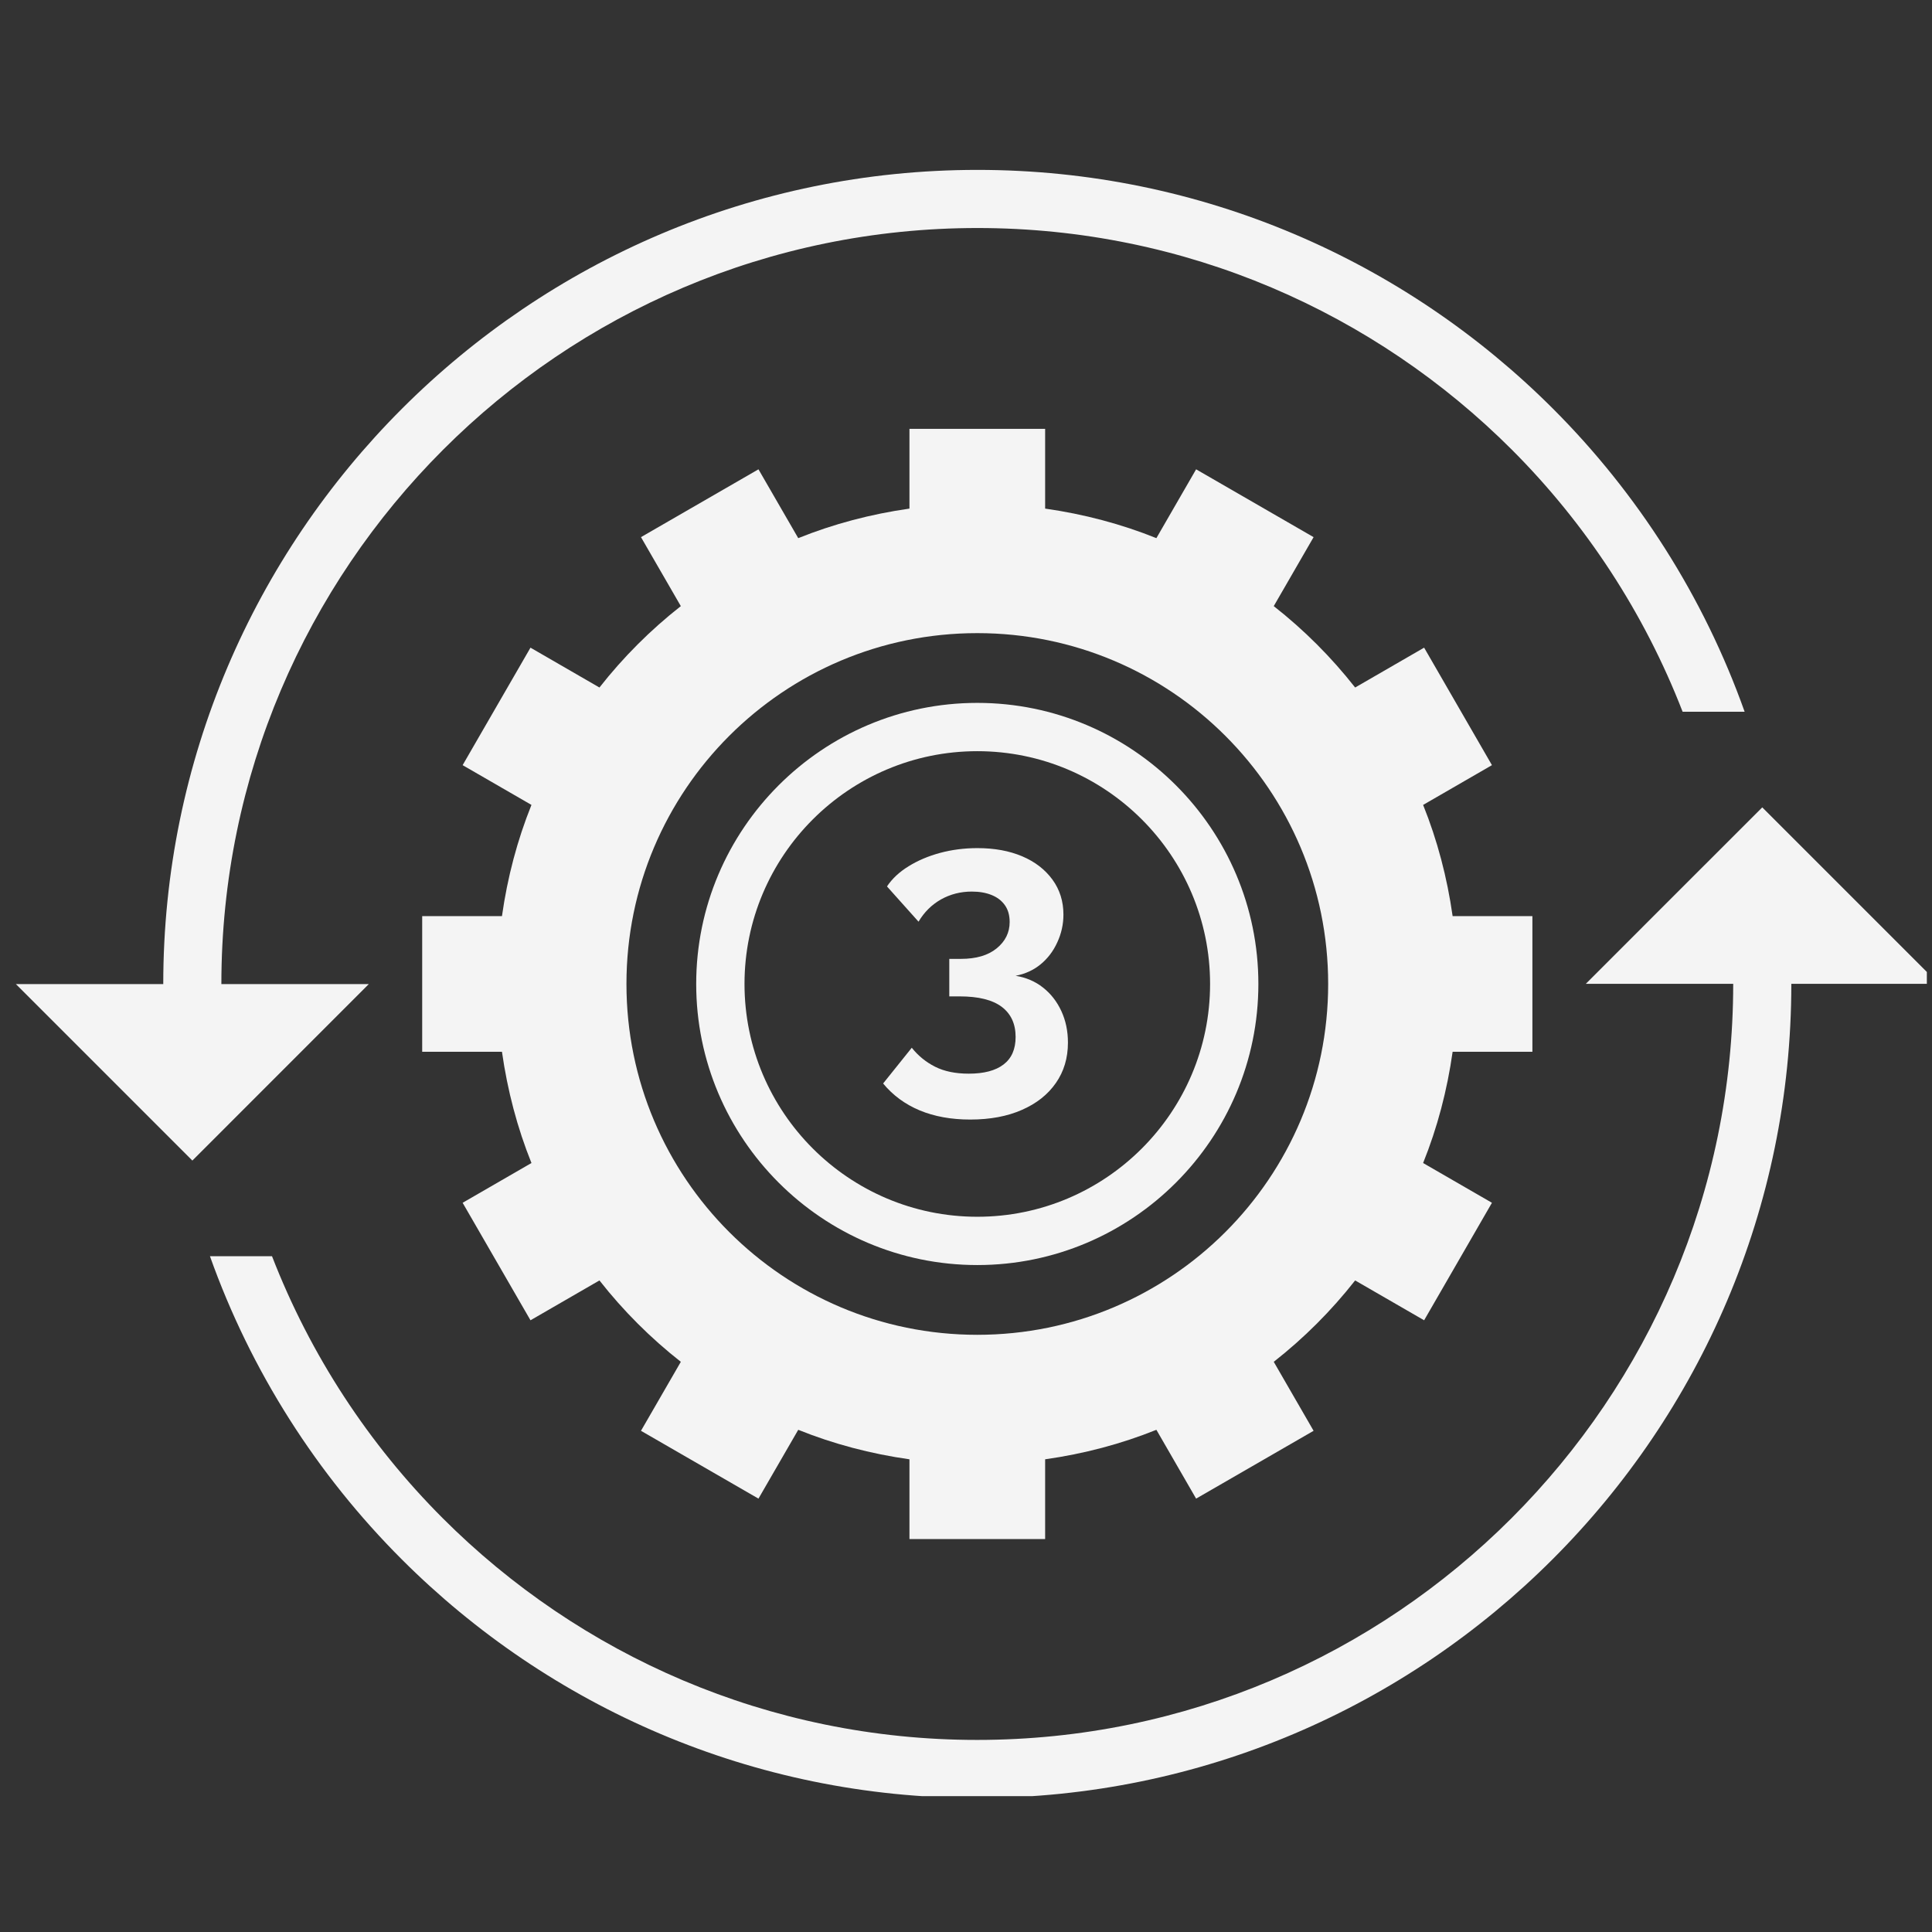
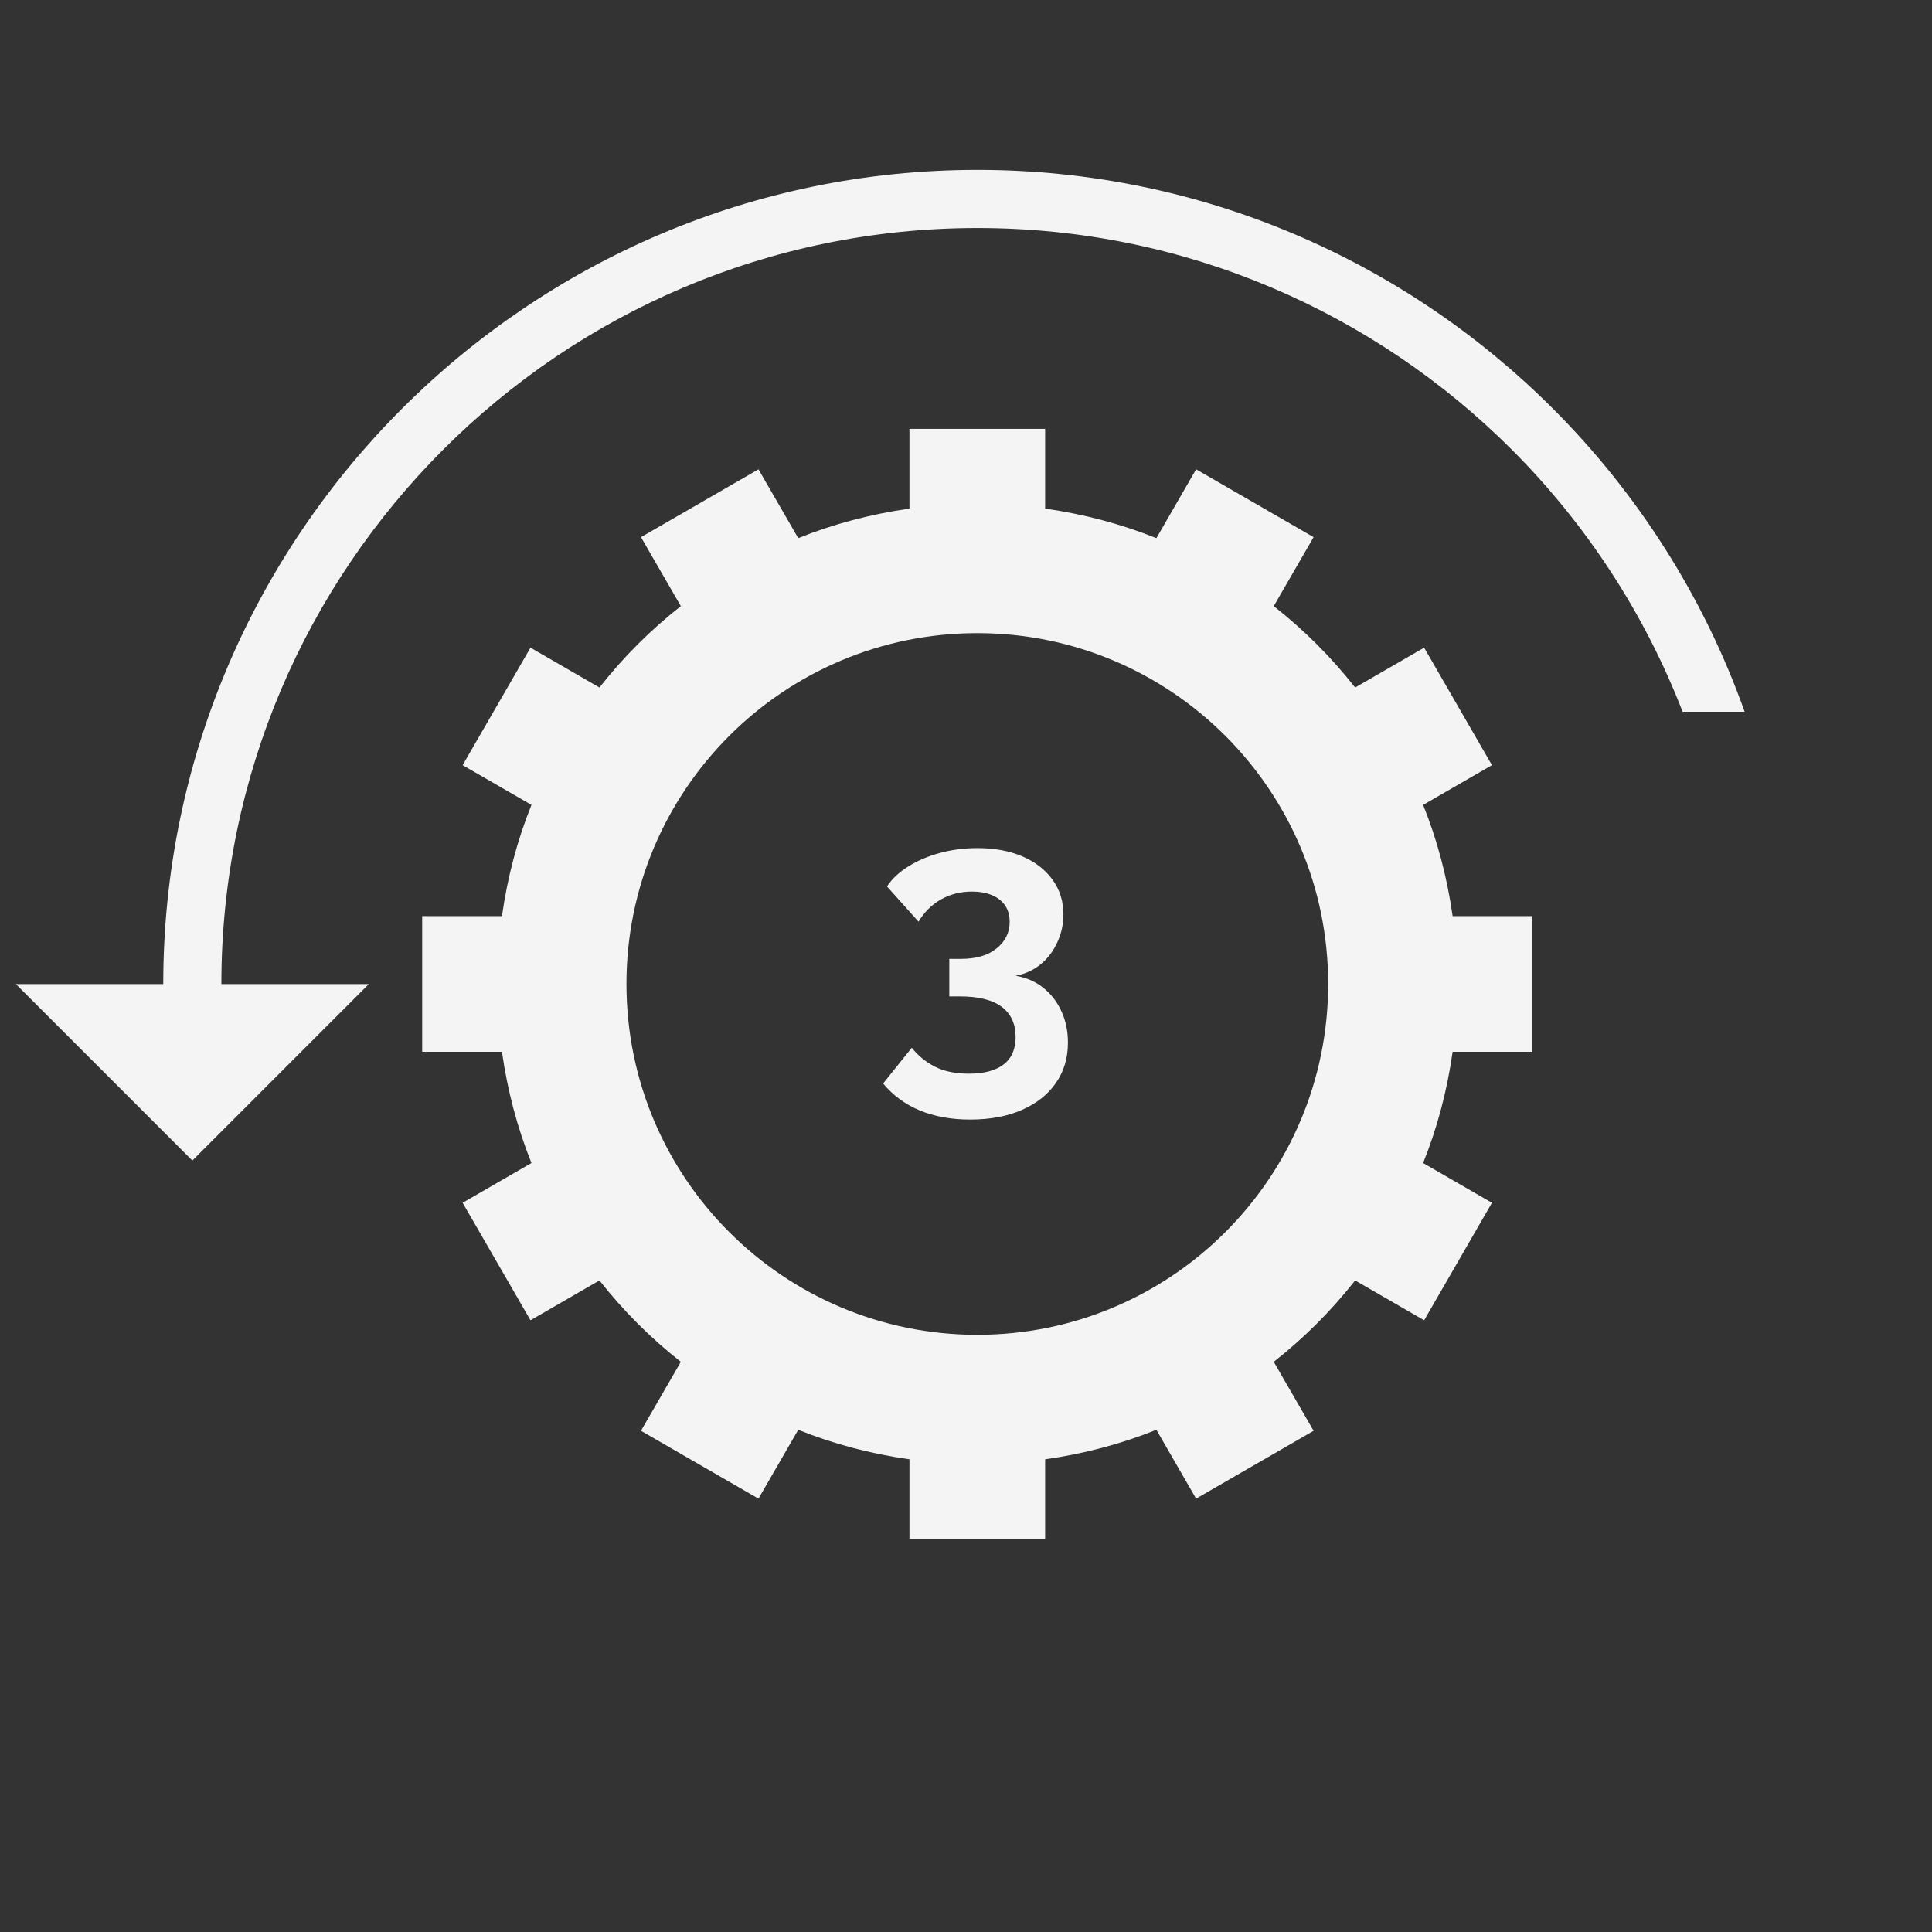
<svg xmlns="http://www.w3.org/2000/svg" width="250" zoomAndPan="magnify" viewBox="0 0 187.5 187.5" height="250" preserveAspectRatio="xMidYMid meet" version="1.0">
  <rect x="0" y="0" width="187.5" height="187.5" fill="#333333" stroke="none" />
  <defs>
    <g />
    <clipPath id="a5a21381d8">
      <path d="M 1.359 16.488 L 170 16.488 L 170 113 L 1.359 113 Z M 1.359 16.488 " clip-rule="nonzero" />
    </clipPath>
    <clipPath id="e424e15439">
      <path d="M 20 78.137 L 187 78.137 L 187 174.316 L 20 174.316 Z M 20 78.137 " clip-rule="nonzero" />
    </clipPath>
  </defs>
  <g clip-path="url(#a5a21381d8)">
    <path fill="#f4f4f4" d="M 35.793 95.504 L 21.484 95.504 C 21.484 75.277 29.715 56.934 43.004 43.645 C 56.289 30.355 74.633 22.129 94.863 22.129 C 115.094 22.129 133.438 30.355 146.727 43.645 C 153.891 50.812 159.57 59.461 163.297 69.074 L 169.316 69.074 C 165.34 57.902 158.93 47.879 150.711 39.66 C 136.402 25.352 116.648 16.488 94.863 16.488 C 73.078 16.488 53.324 25.352 39.016 39.66 C 24.707 53.965 15.844 73.723 15.844 95.504 L 1.539 95.504 L 18.668 112.633 L 35.793 95.504 " fill-opacity="1" fill-rule="nonzero" />
  </g>
  <g clip-path="url(#e424e15439)">
-     <path fill="#f4f4f4" d="M 179.59 86.918 L 171.027 78.355 L 162.461 86.918 L 153.902 95.48 L 168.207 95.48 C 168.207 115.711 159.977 134.055 146.688 147.344 C 133.402 160.633 115.059 168.859 94.828 168.859 C 74.602 168.859 56.254 160.633 42.969 147.344 C 35.801 140.176 30.125 131.527 26.398 121.914 L 20.375 121.914 C 24.352 133.082 30.762 143.109 38.984 151.328 C 53.289 165.637 73.043 174.496 94.828 174.496 C 116.617 174.496 136.367 165.637 150.676 151.328 C 164.984 137.023 173.848 117.27 173.848 95.48 L 188.152 95.48 L 179.59 86.918 " fill-opacity="1" fill-rule="nonzero" />
-   </g>
+     </g>
  <path fill="#f4f4f4" d="M 94.844 129.543 C 76.043 129.543 60.797 114.301 60.797 95.492 C 60.797 76.688 76.043 61.445 94.844 61.445 C 113.652 61.445 128.898 76.688 128.898 95.492 C 128.898 114.301 113.652 129.543 94.844 129.543 Z M 148.719 102.074 L 148.719 88.91 L 140.977 88.91 C 140.445 85.152 139.488 81.531 138.113 78.117 L 144.793 74.258 L 138.211 62.855 L 131.516 66.723 C 129.207 63.781 126.559 61.133 123.617 58.824 L 127.484 52.129 L 116.082 45.547 L 112.227 52.227 C 108.809 50.852 105.191 49.895 101.43 49.359 L 101.43 41.621 L 88.262 41.621 L 88.262 49.359 C 84.504 49.895 80.883 50.852 77.469 52.227 L 73.609 45.547 L 62.207 52.129 L 66.074 58.824 C 63.133 61.133 60.484 63.781 58.176 66.723 L 51.484 62.855 L 44.898 74.258 L 51.578 78.117 C 50.203 81.531 49.246 85.152 48.715 88.91 L 40.973 88.91 L 40.973 102.074 L 48.715 102.074 C 49.25 105.836 50.203 109.457 51.578 112.871 L 44.898 116.73 L 51.484 128.133 L 58.176 124.266 C 60.484 127.207 63.133 129.855 66.074 132.164 L 62.207 138.859 L 73.609 145.441 L 77.469 138.762 C 80.883 140.137 84.504 141.094 88.262 141.625 L 88.262 149.367 L 101.43 149.367 L 101.43 141.625 C 105.191 141.094 108.809 140.137 112.227 138.762 L 116.082 145.441 L 127.484 138.859 L 123.617 132.164 C 126.559 129.855 129.207 127.207 131.516 124.266 L 138.211 128.133 L 144.793 116.73 L 138.113 112.871 C 139.488 109.457 140.445 105.836 140.977 102.074 L 148.719 102.074 " fill-opacity="1" fill-rule="nonzero" />
-   <path fill="#f4f4f4" d="M 94.848 118.086 C 82.391 118.086 72.254 107.949 72.254 95.492 C 72.254 83.035 82.391 72.902 94.848 72.902 C 107.305 72.902 117.438 83.035 117.438 95.492 C 117.438 107.949 107.305 118.086 94.848 118.086 Z M 94.848 68.215 C 79.809 68.215 67.566 80.453 67.566 95.492 C 67.566 110.535 79.809 122.773 94.848 122.773 C 109.887 122.773 122.125 110.535 122.125 95.492 C 122.125 80.453 109.887 68.215 94.848 68.215 " fill-opacity="1" fill-rule="nonzero" />
  <g fill="#f4f4f4" fill-opacity="1">
    <g transform="translate(84.69, 103.293)">
      <g>
        <path d="M 13.875 -8.594 C 14.895 -8.426 15.781 -8.047 16.531 -7.453 C 17.289 -6.859 17.883 -6.098 18.312 -5.172 C 18.738 -4.254 18.953 -3.234 18.953 -2.109 C 18.953 -0.609 18.562 0.695 17.781 1.812 C 17 2.938 15.898 3.805 14.484 4.422 C 13.066 5.047 11.395 5.359 9.469 5.359 C 7.625 5.359 5.988 5.062 4.562 4.469 C 3.145 3.875 1.961 3.004 1.016 1.859 L 3.797 -1.609 C 4.422 -0.828 5.176 -0.211 6.062 0.234 C 6.945 0.68 8.035 0.906 9.328 0.906 C 10.805 0.906 11.93 0.609 12.703 0.016 C 13.484 -0.578 13.875 -1.469 13.875 -2.656 C 13.875 -3.926 13.426 -4.898 12.531 -5.578 C 11.633 -6.254 10.273 -6.594 8.453 -6.594 L 7.438 -6.594 L 7.438 -10.234 L 8.562 -10.234 C 10.039 -10.234 11.195 -10.57 12.031 -11.25 C 12.875 -11.938 13.297 -12.789 13.297 -13.812 C 13.297 -14.469 13.141 -15.016 12.828 -15.453 C 12.516 -15.891 12.082 -16.219 11.531 -16.438 C 10.988 -16.656 10.352 -16.766 9.625 -16.766 C 8.531 -16.766 7.531 -16.508 6.625 -16 C 5.727 -15.488 5.004 -14.77 4.453 -13.844 L 1.391 -17.266 C 1.898 -18.023 2.598 -18.676 3.484 -19.219 C 4.367 -19.77 5.383 -20.203 6.531 -20.516 C 7.688 -20.828 8.898 -20.984 10.172 -20.984 C 11.816 -20.984 13.266 -20.719 14.516 -20.188 C 15.766 -19.656 16.742 -18.898 17.453 -17.922 C 18.16 -16.953 18.516 -15.82 18.516 -14.531 C 18.516 -13.594 18.316 -12.695 17.922 -11.844 C 17.535 -10.988 16.992 -10.273 16.297 -9.703 C 15.609 -9.141 14.801 -8.77 13.875 -8.594 Z M 13.875 -8.594 " />
      </g>
    </g>
  </g>
</svg>